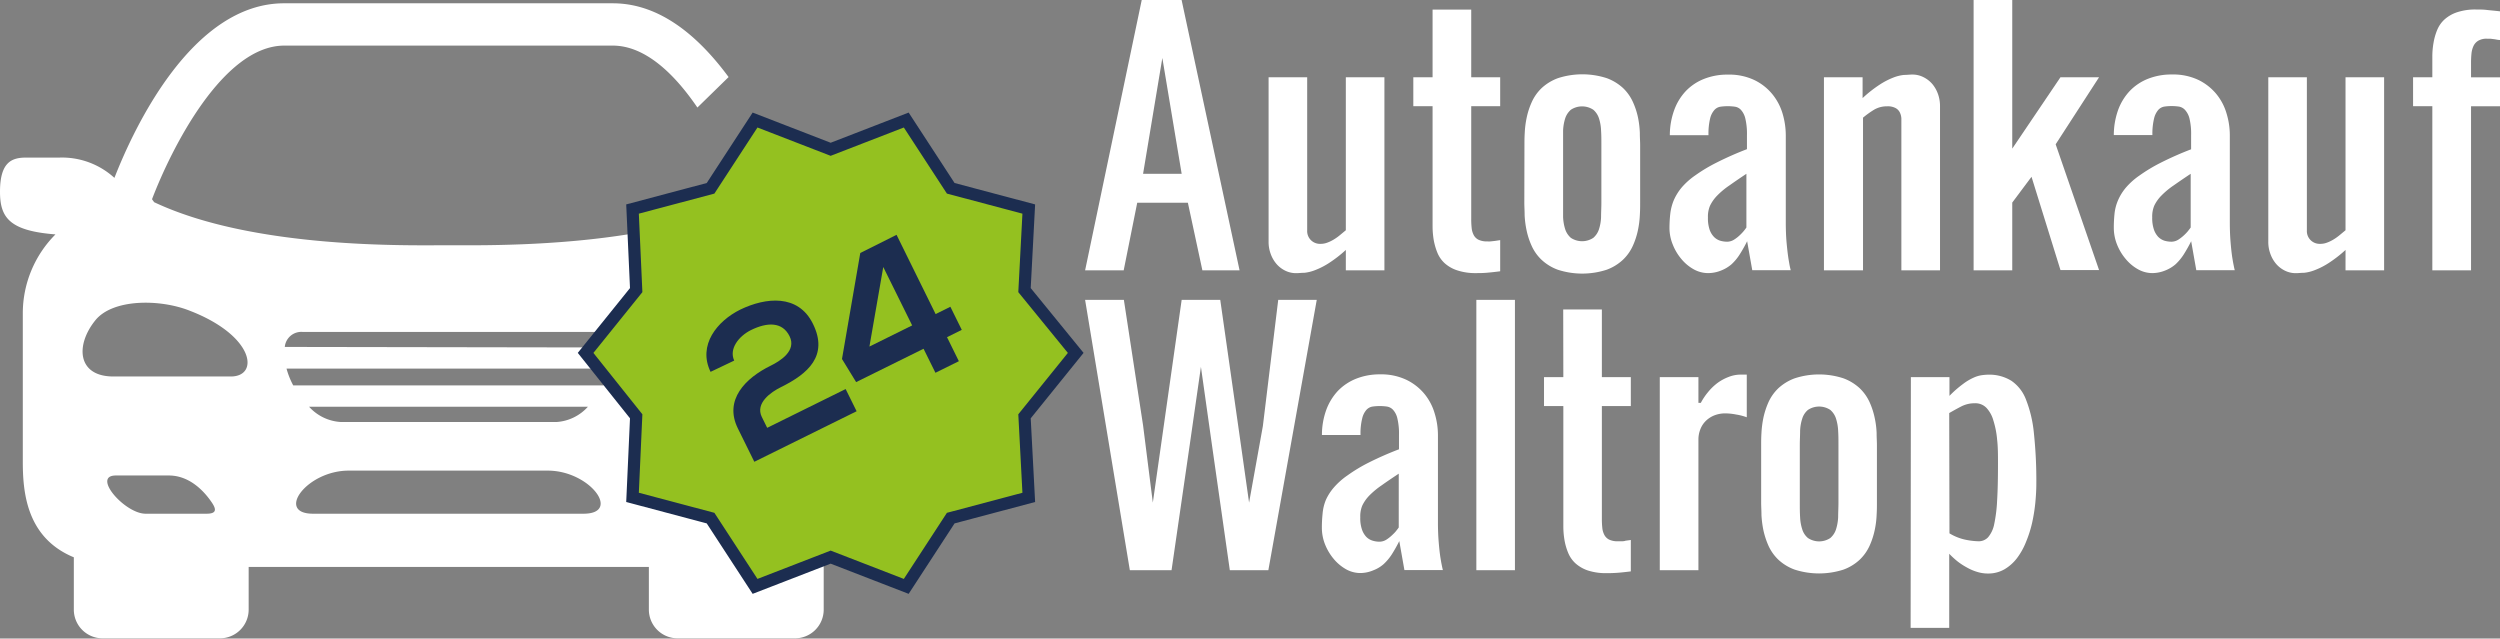
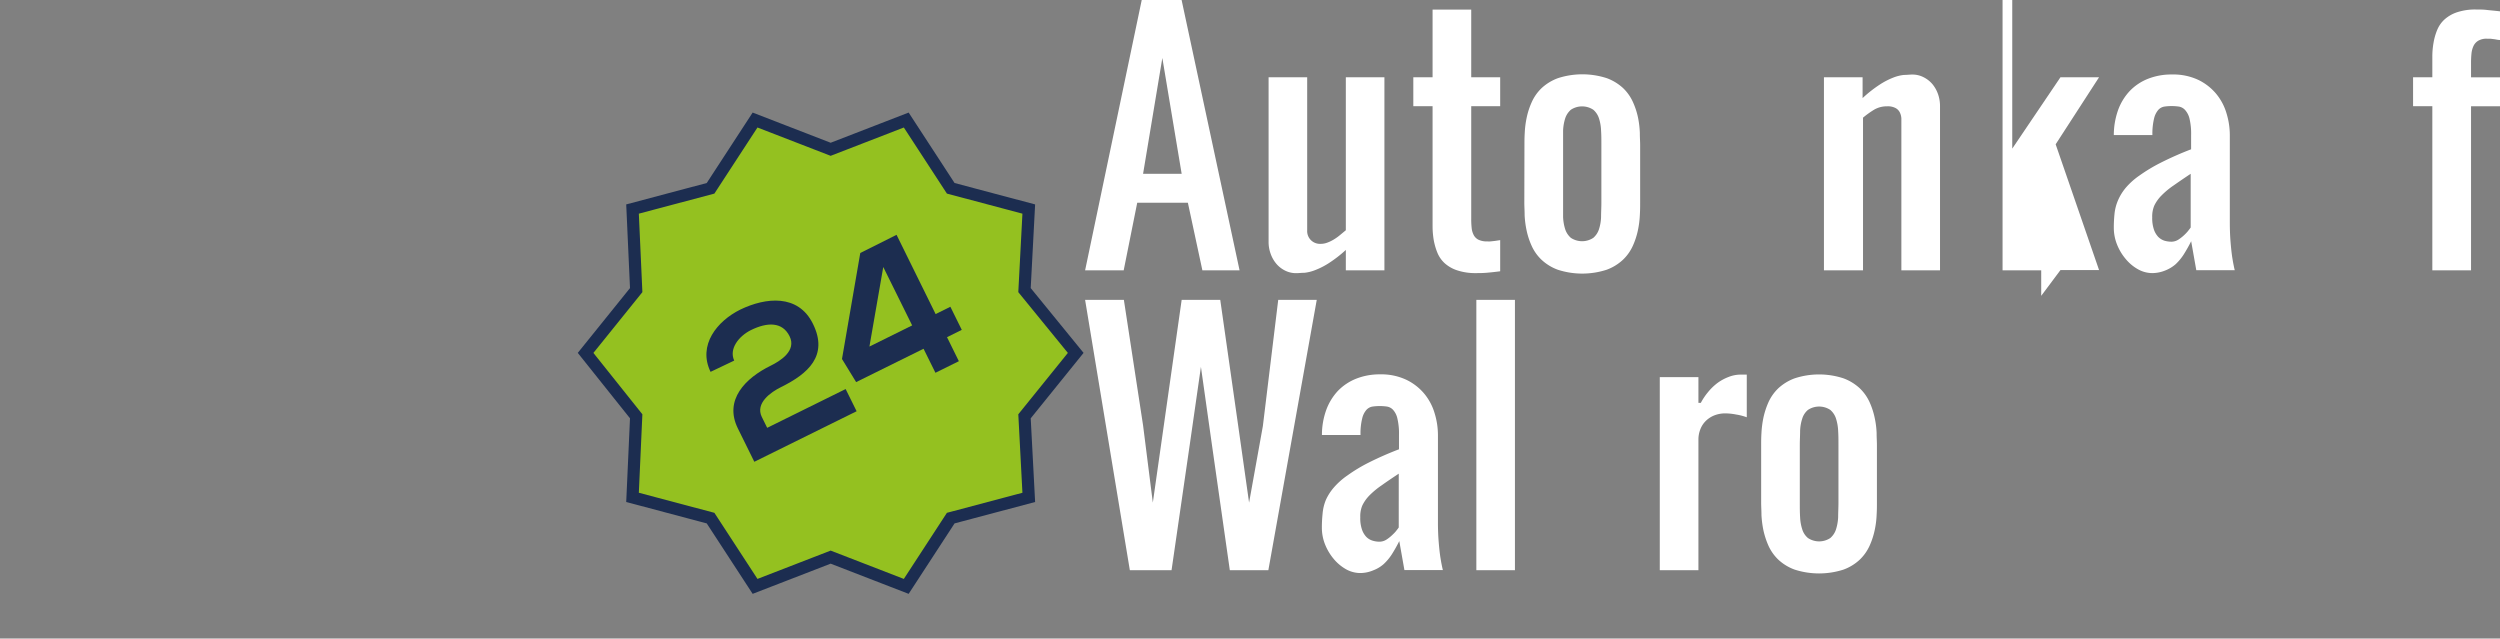
<svg xmlns="http://www.w3.org/2000/svg" viewBox="0 0 410.1 104.74">
  <rect x="0" y="0" width="410.1" height="104.74" fill="#808080" stroke="none" />
  <defs>
    <style>.cls-1{fill:#fff;}.cls-2{fill:#94c120;stroke:#1c2d50;stroke-miterlimit:10;stroke-width:2px;}.cls-3{isolation:isolate;}.cls-4{fill:#1c2d50;}</style>
  </defs>
  <title>Element 1</title>
  <g id="Ebene_2" data-name="Ebene 2">
    <g id="_9uJTPTDFcb5KJ71l_acDY" data-name=" 9uJTPTDFcb5KJ71l acDY">
      <g id="_79Xb6xs0WwA84Ir2AzBDO" data-name=" 79Xb6xs0WwA84Ir2AzBDO">
-         <path id="_oG-MvR4Cp9imzDR64uXGF" data-name=" oG-MvR4Cp9imzDR64uXGF" class="cls-1" d="M126.1,94.75,113.42,82.32l6.83-14.06-1.46-3.17L104,59.57V38.28c-13,2.19-26.08,1.95-30.39,1.95-6.5,0-32,.65-48.34-7.07-.08-.16-.25-.33-.33-.49,3.17-8.29,11.62-25.19,21.7-25.19h53.87c5.28,0,10.07,4.55,13.89,10.16l5.12-5c-4.8-6.5-11.13-12.1-19-12.1H46.64C31.52.5,21.94,21.05,18.77,29.18a12.74,12.74,0,0,0-9-3.33H4.31C2,25.85,0,26.5,0,31.45c0,4.23,1.54,6.42,9.1,7A18.34,18.34,0,0,0,3.74,51.36V75.65c0,4.88.49,12.52,8.37,15.77V100a4.71,4.71,0,0,0,4.71,4.71H36.08A4.71,4.71,0,0,0,40.79,100V93h65.65V100a4.71,4.71,0,0,0,4.71,4.71h19.26a4.71,4.71,0,0,0,4.71-4.71V90.68ZM33.88,84.27h-10C20.47,84.27,15,78,19,78h8.7c3.25,0,5.6,2.36,6.9,4.22C35.42,83.37,35.75,84.27,33.88,84.27Zm4-22.51H18.61c-5.94,0-6.26-5.12-3-9.18C18.44,49,26.24,49,31.2,51,41.76,55.1,42.57,61.76,37.86,61.76ZM95.71,84.27H51.35c-6.18,0-1.06-7.07,5.85-7.07H89.86C96.77,77.2,102,84.27,95.71,84.27Zm-45-17.55H96.44a7.56,7.56,0,0,1-5.2,2.51H56A7.58,7.58,0,0,1,50.7,66.72ZM99,63.22H48.1A13,13,0,0,1,47,60.46H100.1A12.52,12.52,0,0,1,99,63.22ZM46.72,56.88a2.72,2.72,0,0,1,2.92-2.43H97.58A2.79,2.79,0,0,1,100.51,57l-53.79-.09Z" />
-       </g>
+         </g>
      <polygon class="cls-2" points="136.26 24.49 148.66 19.69 155.96 30.89 168.76 34.29 168.06 47.59 176.46 57.89 168.06 68.29 168.76 81.59 155.96 84.99 148.66 96.19 136.26 91.39 123.86 96.19 116.56 84.99 103.76 81.59 104.36 68.29 96.06 57.89 104.36 47.59 103.76 34.29 116.56 30.89 123.86 19.69 136.26 24.49" />
      <g class="cls-3">
        <path class="cls-4" d="M116.56,61c-2.13-4.4,1.08-8.34,4.89-10.22,4.15-2,9.48-2.59,11.9,2.33,2.61,5.26-.86,8.23-5.21,10.38-1.72.84-4.28,2.66-3.17,4.91l.88,1.78,12.87-6.36,1.8,3.64-16.78,8.29-2.69-5.45C118.7,65.58,122.32,62,126.4,60c1.57-.77,4.31-2.45,3.12-4.85s-3.68-2.31-6.34-1c-2,1-3.63,3.08-2.74,5Z" />
        <path class="cls-4" d="M147.07,38.52l6.41,13,2.42-1.2,1.87,3.79-2.42,1.2,1.94,3.94-3.84,1.9-1.95-3.94-11.06,5.47-2.32-3.79,3-17.39Zm2.56,14.86-4.74-9.58-2.27,13.05Z" />
      </g>
      <g class="cls-3">
        <path class="cls-1" d="M186.55,33.26l-2.22,11.09H178L187.29,0h6.54l9.51,44.35h-6.1l-2.38-11.09Zm7.29-4.75-3.17-19-3.16,19Z" />
        <path class="cls-1" d="M227.1,44.35h-6.33V41a20.65,20.65,0,0,1-2.86,2.21,12.19,12.19,0,0,1-2.23,1.12,6.57,6.57,0,0,1-1.72.42c-.49,0-.93.06-1.31.06a4,4,0,0,1-1.88-.44,4.47,4.47,0,0,1-1.44-1.15,5.25,5.25,0,0,1-.91-1.64,5.62,5.62,0,0,1-.32-1.9v-27h6.33V37.81A2.09,2.09,0,0,0,216.61,40a3,3,0,0,0,1.15-.21,6,6,0,0,0,1.08-.53,8.39,8.39,0,0,0,1-.72l.93-.77V12.67h6.33Z" />
        <path class="cls-1" d="M235,1.58h6.34V12.67h4.75v4.75h-4.75V35.91a13.42,13.42,0,0,0,.07,1.47,3.15,3.15,0,0,0,.34,1.18,1.78,1.78,0,0,0,.79.77,3.15,3.15,0,0,0,1.42.27,4.53,4.53,0,0,0,.56,0l.71-.08.86-.13V44.5c-.89.12-1.62.19-2.18.24s-1.13.06-1.73.06a9.47,9.47,0,0,1-3.1-.44A5.7,5.7,0,0,1,237,43.19a4.81,4.81,0,0,1-1.21-1.73,10.36,10.36,0,0,1-.6-2.08,13.82,13.82,0,0,1-.19-2.24c0-.77,0-1.51,0-2.22V17.42h-3.16V12.67H235Z" />
        <path class="cls-1" d="M250.07,23.76c0-.53,0-1.18.05-2a15.55,15.55,0,0,1,.31-2.43,12.12,12.12,0,0,1,.83-2.56,7.33,7.33,0,0,1,1.62-2.31,8,8,0,0,1,2.69-1.64,13,13,0,0,1,8,0,8,8,0,0,1,2.69,1.64,7.33,7.33,0,0,1,1.62,2.31,12.12,12.12,0,0,1,.83,2.56A15.55,15.55,0,0,1,269,21.8c0,.78.05,1.43.05,2v9.5c0,.53,0,1.18-.05,2a15.52,15.52,0,0,1-.31,2.44,12.31,12.31,0,0,1-.83,2.56,7.29,7.29,0,0,1-1.62,2.3,7.86,7.86,0,0,1-2.69,1.65,13,13,0,0,1-8,0,7.86,7.86,0,0,1-2.69-1.65,7.29,7.29,0,0,1-1.62-2.3,12.31,12.31,0,0,1-.83-2.56,15.52,15.52,0,0,1-.31-2.44c0-.78-.05-1.43-.05-2Zm6.34,9.5c0,.8,0,1.57,0,2.33a7.61,7.61,0,0,0,.34,2,3.2,3.2,0,0,0,.94,1.43,3.34,3.34,0,0,0,3.67,0,3.12,3.12,0,0,0,.94-1.43,7.23,7.23,0,0,0,.34-2c0-.76.05-1.53.05-2.33v-9.5c0-.79,0-1.57-.05-2.33a7.3,7.3,0,0,0-.34-2,3.12,3.12,0,0,0-.94-1.43,3.34,3.34,0,0,0-3.67,0,3.2,3.2,0,0,0-.94,1.43,7.68,7.68,0,0,0-.34,2c0,.76,0,1.54,0,2.33Z" />
-         <path class="cls-1" d="M280.17,44.8a4.87,4.87,0,0,1-2.33-.62,7.13,7.13,0,0,1-2-1.66,8.47,8.47,0,0,1-1.43-2.38,7.19,7.19,0,0,1-.55-2.79A21.74,21.74,0,0,1,274,35a8.21,8.21,0,0,1,.57-2.16,8.68,8.68,0,0,1,1.28-2.07,11.64,11.64,0,0,1,2.24-2,26.14,26.14,0,0,1,3.48-2.09,53.08,53.08,0,0,1,5-2.21V22.18a10.75,10.75,0,0,0-.27-2.75,3.2,3.2,0,0,0-.72-1.41,1.68,1.68,0,0,0-1-.52,8.52,8.52,0,0,0-2.33,0,1.68,1.68,0,0,0-1,.52,3.2,3.2,0,0,0-.72,1.41,10.75,10.75,0,0,0-.27,2.75h-6.34a12.07,12.07,0,0,1,.71-4.1,9,9,0,0,1,1.91-3.14,8.39,8.39,0,0,1,3-2,10.29,10.29,0,0,1,3.89-.7,9.64,9.64,0,0,1,4.35.89,8.69,8.69,0,0,1,2.94,2.3,9.15,9.15,0,0,1,1.69,3.19,12.6,12.6,0,0,1,.53,3.57V36.43q0,1.78.12,3.24c.09,1,.18,1.81.28,2.5.06.42.13.8.19,1.15s.14.7.22,1h-6.31l-.84-4.75a22.28,22.28,0,0,1-1.21,2.15,8,8,0,0,1-1.36,1.64,5.87,5.87,0,0,1-1.66,1A5.7,5.7,0,0,1,280.17,44.8Zm0-9.14a5.91,5.91,0,0,0,.27,2,3.2,3.2,0,0,0,.72,1.2,2.47,2.47,0,0,0,1,.62,4.17,4.17,0,0,0,1.16.17,2.17,2.17,0,0,0,1.17-.36,5.84,5.84,0,0,0,1-.8,6.51,6.51,0,0,0,.51-.54q.24-.28.48-.63V28.51c-1.07.71-2,1.35-2.79,1.91a12.78,12.78,0,0,0-2,1.66,6.32,6.32,0,0,0-1.18,1.67A4.56,4.56,0,0,0,280.17,35.66Z" />
        <path class="cls-1" d="M299.2,12.67h6.34v3.42a20.72,20.72,0,0,1,2.84-2.23,12.28,12.28,0,0,1,2.24-1.15,6.66,6.66,0,0,1,1.72-.42c.5,0,.93-.06,1.31-.06a4,4,0,0,1,1.88.43A4.61,4.61,0,0,1,317,13.81a5.32,5.32,0,0,1,.92,1.65,5.86,5.86,0,0,1,.32,1.89v27h-6.34V20.59c0-.39,0-.78,0-1.16a2.56,2.56,0,0,0-.26-1,1.65,1.65,0,0,0-.7-.71,2.74,2.74,0,0,0-1.38-.28,4.11,4.11,0,0,0-2.14.56,15.18,15.18,0,0,0-1.81,1.3V44.35H299.2Z" />
-         <path class="cls-1" d="M330.09,0V24.38L338,12.67h6.33l-7.12,11,7.12,20.63H338L333.25,29l-3.16,4.23V44.35h-6.34V0Z" />
+         <path class="cls-1" d="M330.09,0V24.38L338,12.67h6.33l-7.12,11,7.12,20.63H338l-3.16,4.23V44.35h-6.34V0Z" />
        <path class="cls-1" d="M353.05,44.8a4.83,4.83,0,0,1-2.32-.62,7.13,7.13,0,0,1-2-1.66,8.5,8.5,0,0,1-1.44-2.38,7.37,7.37,0,0,1-.54-2.79,21.74,21.74,0,0,1,.12-2.33,7.5,7.5,0,0,1,.57-2.16,8.37,8.37,0,0,1,1.28-2.07,11.64,11.64,0,0,1,2.24-2,26.62,26.62,0,0,1,3.47-2.09,53.37,53.37,0,0,1,5-2.21V22.18a10.75,10.75,0,0,0-.27-2.75A3.2,3.2,0,0,0,358.4,18a1.74,1.74,0,0,0-1-.52,8.52,8.52,0,0,0-2.33,0,1.73,1.73,0,0,0-1,.52,3.31,3.31,0,0,0-.71,1.41,10.67,10.67,0,0,0-.28,2.75h-6.33a12.32,12.32,0,0,1,.7-4.1,9.12,9.12,0,0,1,1.92-3.14,8.44,8.44,0,0,1,3-2,10.38,10.38,0,0,1,3.9-.7,9.64,9.64,0,0,1,4.35.89,8.79,8.79,0,0,1,2.94,2.3,9,9,0,0,1,1.68,3.19,12.27,12.27,0,0,1,.54,3.57V36.43q0,1.78.12,3.24c.08,1,.17,1.81.27,2.5.07.42.13.8.2,1.15s.14.7.22,1h-6.31l-.84-4.75a24.64,24.64,0,0,1-1.21,2.15,8.36,8.36,0,0,1-1.36,1.64,5.87,5.87,0,0,1-1.66,1A5.72,5.72,0,0,1,353.05,44.8Zm0-9.14a5.88,5.88,0,0,0,.28,2,3.32,3.32,0,0,0,.71,1.2,2.58,2.58,0,0,0,1,.62,4.17,4.17,0,0,0,1.16.17,2.17,2.17,0,0,0,1.17-.36,6.71,6.71,0,0,0,1-.8,6.51,6.51,0,0,0,.51-.54c.15-.19.32-.4.48-.63V28.51c-1.07.71-2,1.35-2.8,1.91a13.16,13.16,0,0,0-2,1.66,6.1,6.1,0,0,0-1.18,1.67A4.56,4.56,0,0,0,353.05,35.66Z" />
-         <path class="cls-1" d="M391.09,44.35h-6.33V41a20.65,20.65,0,0,1-2.86,2.21,12.19,12.19,0,0,1-2.23,1.12,6.57,6.57,0,0,1-1.72.42c-.49,0-.93.06-1.31.06a4,4,0,0,1-1.88-.44,4.47,4.47,0,0,1-1.44-1.15,5.25,5.25,0,0,1-.91-1.64,5.62,5.62,0,0,1-.32-1.9v-27h6.33V37.81A2.09,2.09,0,0,0,380.6,40a3,3,0,0,0,1.15-.21,6,6,0,0,0,1.08-.53,8.39,8.39,0,0,0,1-.72l.93-.77V12.67h6.33Z" />
        <path class="cls-1" d="M399,17.42h-3.16V12.67H399V11.46c0-.71,0-1.45,0-2.22a12.78,12.78,0,0,1,.2-2.24,9.64,9.64,0,0,1,.59-2.07A4.84,4.84,0,0,1,401,3.19,5.85,5.85,0,0,1,403.09,2a9.47,9.47,0,0,1,3.1-.44c.6,0,1.17,0,1.73.07s1.29.12,2.18.23v4.7c-.29,0-.58-.07-.86-.12l-.71-.09-.56,0a2.67,2.67,0,0,0-1.42.32,2,2,0,0,0-.79.86,3.76,3.76,0,0,0-.34,1.27,14.58,14.58,0,0,0-.07,1.51v2.37h4.75v4.75h-4.75V44.35H399Z" />
      </g>
      <g class="cls-3">
        <path class="cls-1" d="M200.17,49.19l2.94,20.62,1.79,12.64,2.26-12.55,2.52-20.71H216l-7.94,44.35h-6.32l-2.95-20.68L197,60.18l-1.82,12.68-3,20.68h-6.84L178,49.19h6.36l3.15,20.59,1.6,12.67,1.8-12.64,2.93-20.62Z" />
        <path class="cls-1" d="M223.14,94a4.82,4.82,0,0,1-2.32-.61,7.3,7.3,0,0,1-2-1.66,8.64,8.64,0,0,1-1.44-2.38,7.37,7.37,0,0,1-.54-2.79,21.74,21.74,0,0,1,.12-2.33A7.57,7.57,0,0,1,217.5,82,8.32,8.32,0,0,1,218.78,80a11.64,11.64,0,0,1,2.24-2,25.93,25.93,0,0,1,3.47-2.1,53.56,53.56,0,0,1,5-2.2V71.36a10.71,10.71,0,0,0-.27-2.74,3.09,3.09,0,0,0-.72-1.41,1.74,1.74,0,0,0-1-.52,8.52,8.52,0,0,0-2.33,0,1.73,1.73,0,0,0-1,.52,3.19,3.19,0,0,0-.71,1.41,10.21,10.21,0,0,0-.28,2.74h-6.33a12.05,12.05,0,0,1,.7-4.09,9.26,9.26,0,0,1,1.92-3.15,8.55,8.55,0,0,1,3-2,10.38,10.38,0,0,1,3.9-.71,9.64,9.64,0,0,1,4.35.9,8.79,8.79,0,0,1,2.94,2.3,9,9,0,0,1,1.68,3.19,12.26,12.26,0,0,1,.54,3.56V85.62q0,1.78.12,3.24c.08,1,.17,1.81.27,2.5.07.41.13.8.2,1.15s.14.7.22,1h-6.31l-.84-4.75a24.64,24.64,0,0,1-1.21,2.15,8.28,8.28,0,0,1-1.36,1.63,5.46,5.46,0,0,1-1.66,1A5.52,5.52,0,0,1,223.14,94Zm0-9.13a5.67,5.67,0,0,0,.28,2,3.32,3.32,0,0,0,.71,1.2,2.44,2.44,0,0,0,1,.61,3.85,3.85,0,0,0,1.16.18,2.17,2.17,0,0,0,1.17-.36,6.18,6.18,0,0,0,1-.81,5.13,5.13,0,0,0,.51-.53c.15-.19.32-.4.48-.63V77.7c-1.07.71-2,1.34-2.8,1.91a13.77,13.77,0,0,0-2,1.65,6.25,6.25,0,0,0-1.18,1.67A4.58,4.58,0,0,0,223.14,84.85Z" />
        <path class="cls-1" d="M248.51,93.54h-6.33V49.19h6.33Z" />
-         <path class="cls-1" d="M256.43,50.77h6.34V61.86h4.75v4.75h-4.75V85.1a13.42,13.42,0,0,0,.07,1.47,3.15,3.15,0,0,0,.34,1.18,1.78,1.78,0,0,0,.79.77,3.15,3.15,0,0,0,1.42.27l.56,0c.24,0,.47,0,.7-.09l.87-.12v5.15c-.89.11-1.62.19-2.18.23s-1.14.06-1.73.06a9.6,9.6,0,0,1-3.11-.43,5.9,5.9,0,0,1-2.05-1.17,4.84,4.84,0,0,1-1.21-1.74,9.58,9.58,0,0,1-.6-2.08,13.63,13.63,0,0,1-.19-2.24c0-.76,0-1.5,0-2.21V66.61h-3.17V61.86h3.17Z" />
        <path class="cls-1" d="M278.61,61.86v4.23H279a10.27,10.27,0,0,1,1.17-1.75,9,9,0,0,1,1.53-1.49,7.65,7.65,0,0,1,1.82-1,5.45,5.45,0,0,1,2-.4l.24,0,.33,0,.45,0v7A9,9,0,0,0,284.8,68a9.66,9.66,0,0,0-1.79-.19,4.93,4.93,0,0,0-1.74.31,4.21,4.21,0,0,0-1.4.88,3.91,3.91,0,0,0-.93,1.38,4.58,4.58,0,0,0-.33,1.77V93.54h-6.34V61.86Z" />
        <path class="cls-1" d="M288.9,73c0-.53,0-1.18.05-2a16.67,16.67,0,0,1,.31-2.43,13,13,0,0,1,.83-2.57,7.4,7.4,0,0,1,1.62-2.3,8,8,0,0,1,2.69-1.64,12.88,12.88,0,0,1,8,0,8,8,0,0,1,2.68,1.64,7.4,7.4,0,0,1,1.62,2.3,12.39,12.39,0,0,1,.83,2.57,14.31,14.31,0,0,1,.31,2.43c0,.78.05,1.43.05,2v9.5c0,.53,0,1.18-.05,2a14.55,14.55,0,0,1-.31,2.44,12.5,12.5,0,0,1-.83,2.56,7.4,7.4,0,0,1-1.62,2.3,7.8,7.8,0,0,1-2.68,1.64,13.08,13.08,0,0,1-8,0,7.85,7.85,0,0,1-2.69-1.64,7.4,7.4,0,0,1-1.62-2.3,13.14,13.14,0,0,1-.83-2.56,17,17,0,0,1-.31-2.44c0-.78-.05-1.43-.05-2Zm6.34,9.5c0,.79,0,1.57.05,2.33a7.29,7.29,0,0,0,.35,2,3,3,0,0,0,.94,1.43,3.32,3.32,0,0,0,3.66,0,3.12,3.12,0,0,0,.94-1.43,7.67,7.67,0,0,0,.35-2c0-.76.05-1.54.05-2.33V73c0-.79,0-1.57-.05-2.33a7.67,7.67,0,0,0-.35-2,3.12,3.12,0,0,0-.94-1.43,3.32,3.32,0,0,0-3.66,0,3,3,0,0,0-.94,1.43,7.29,7.29,0,0,0-.35,2c0,.76-.05,1.54-.05,2.33Z" />
-         <path class="cls-1" d="M313.46,61.86h6.33v3.08A17.35,17.35,0,0,1,322,63a8.85,8.85,0,0,1,1.75-1.05,4.94,4.94,0,0,1,1.39-.41,8.87,8.87,0,0,1,1.08-.08,6.85,6.85,0,0,1,3.72,1,6.51,6.51,0,0,1,2.4,3.08,20.21,20.21,0,0,1,1.3,5.51,73.85,73.85,0,0,1,.4,8.28c0,1-.06,2-.16,3.09a28.14,28.14,0,0,1-.52,3.29,19.31,19.31,0,0,1-1,3.16,11.39,11.39,0,0,1-1.48,2.67,7.12,7.12,0,0,1-2.07,1.85,5.31,5.31,0,0,1-2.72.69,5.94,5.94,0,0,1-1.77-.27,8.14,8.14,0,0,1-1.69-.73,10.94,10.94,0,0,1-1.53-1,14.71,14.71,0,0,1-1.35-1.24V103h-6.33Zm6.33,25.63a8.44,8.44,0,0,0,2.7,1.06,11.82,11.82,0,0,0,2.05.24,2.09,2.09,0,0,0,1.59-.66,4.74,4.74,0,0,0,1-2.15,24.13,24.13,0,0,0,.48-3.94c.1-1.62.14-3.62.14-6,0-1.4,0-2.7-.14-3.9A14.49,14.49,0,0,0,327,69a5,5,0,0,0-1.14-2.09,2.52,2.52,0,0,0-1.92-.76,4.77,4.77,0,0,0-2.19.51c-.66.34-1.33.71-2,1.1Z" />
      </g>
    </g>
  </g>
</svg>